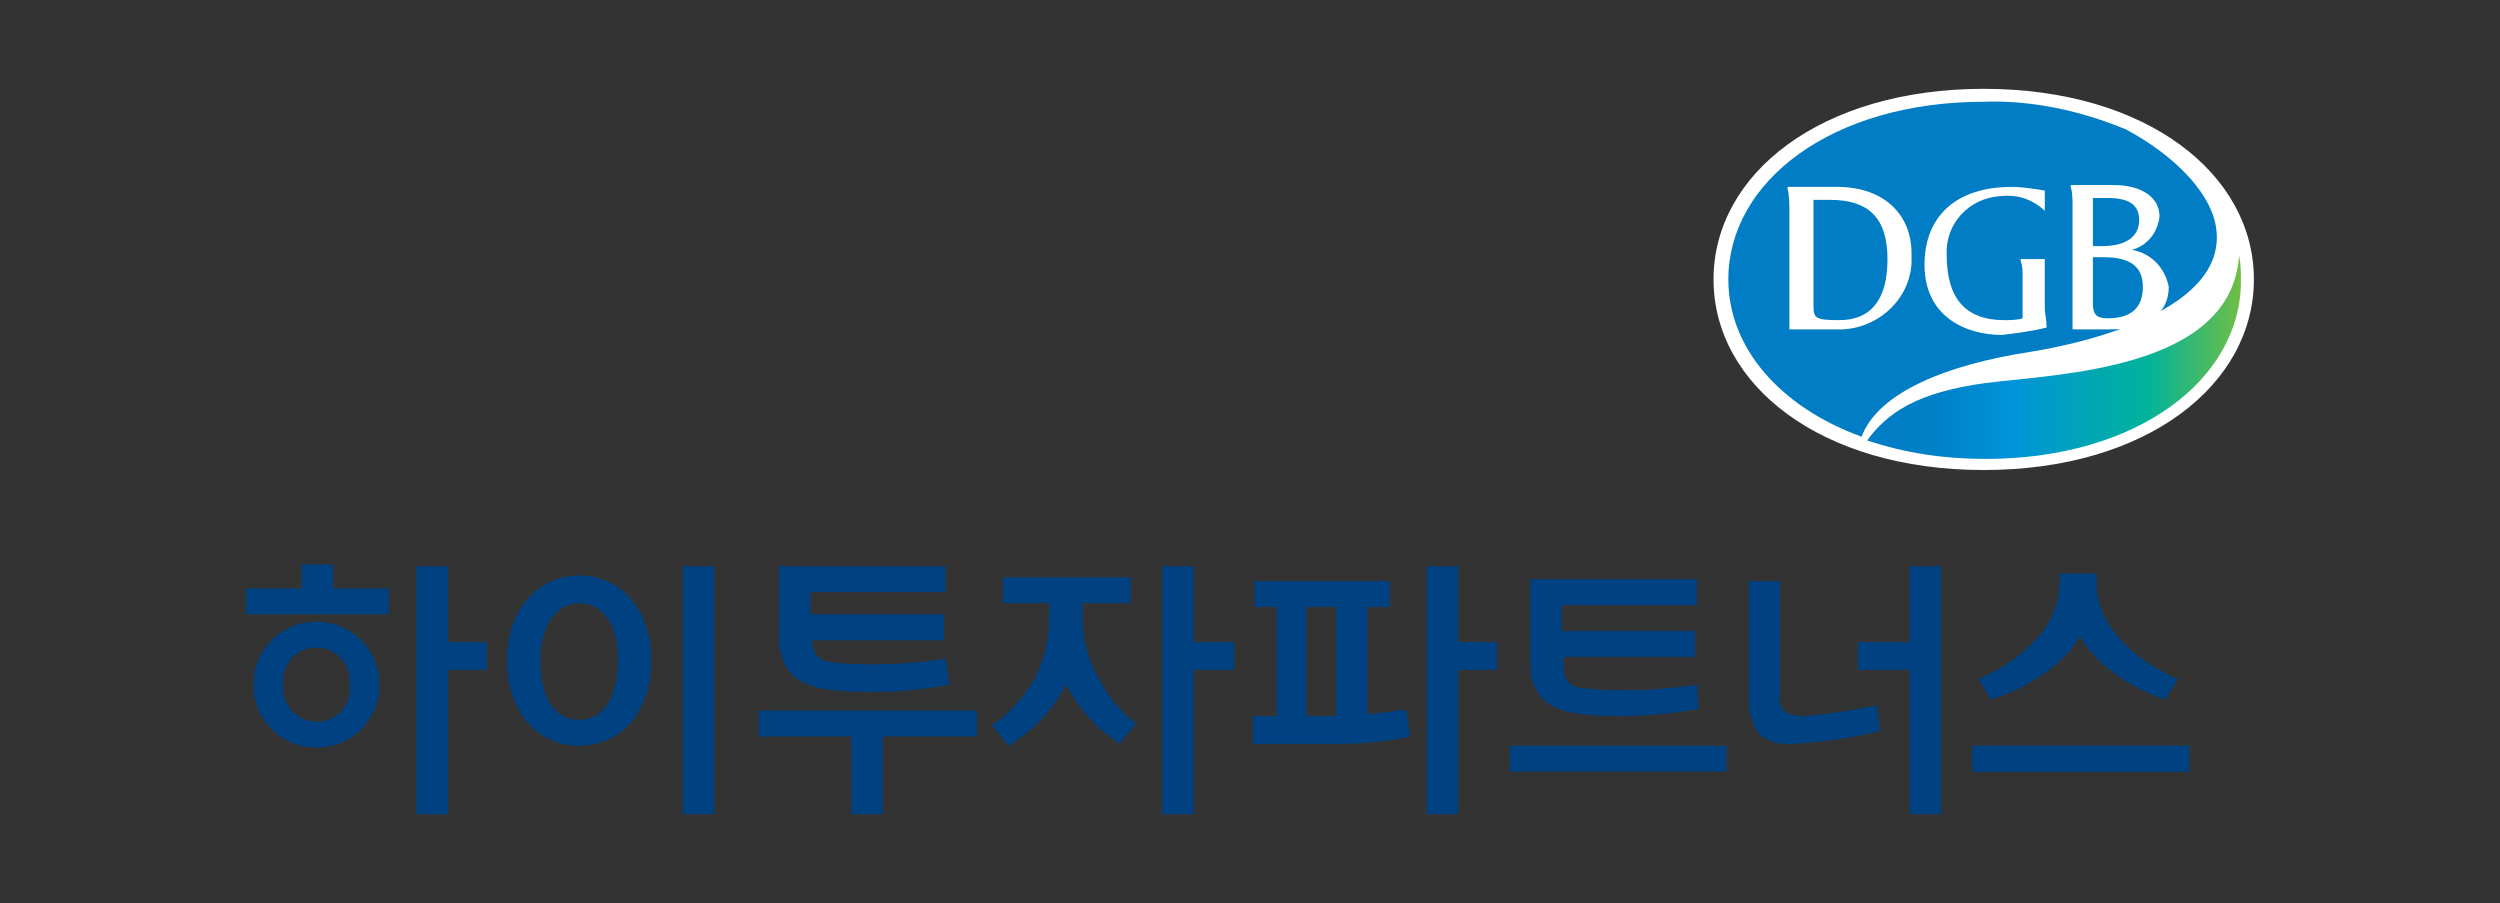
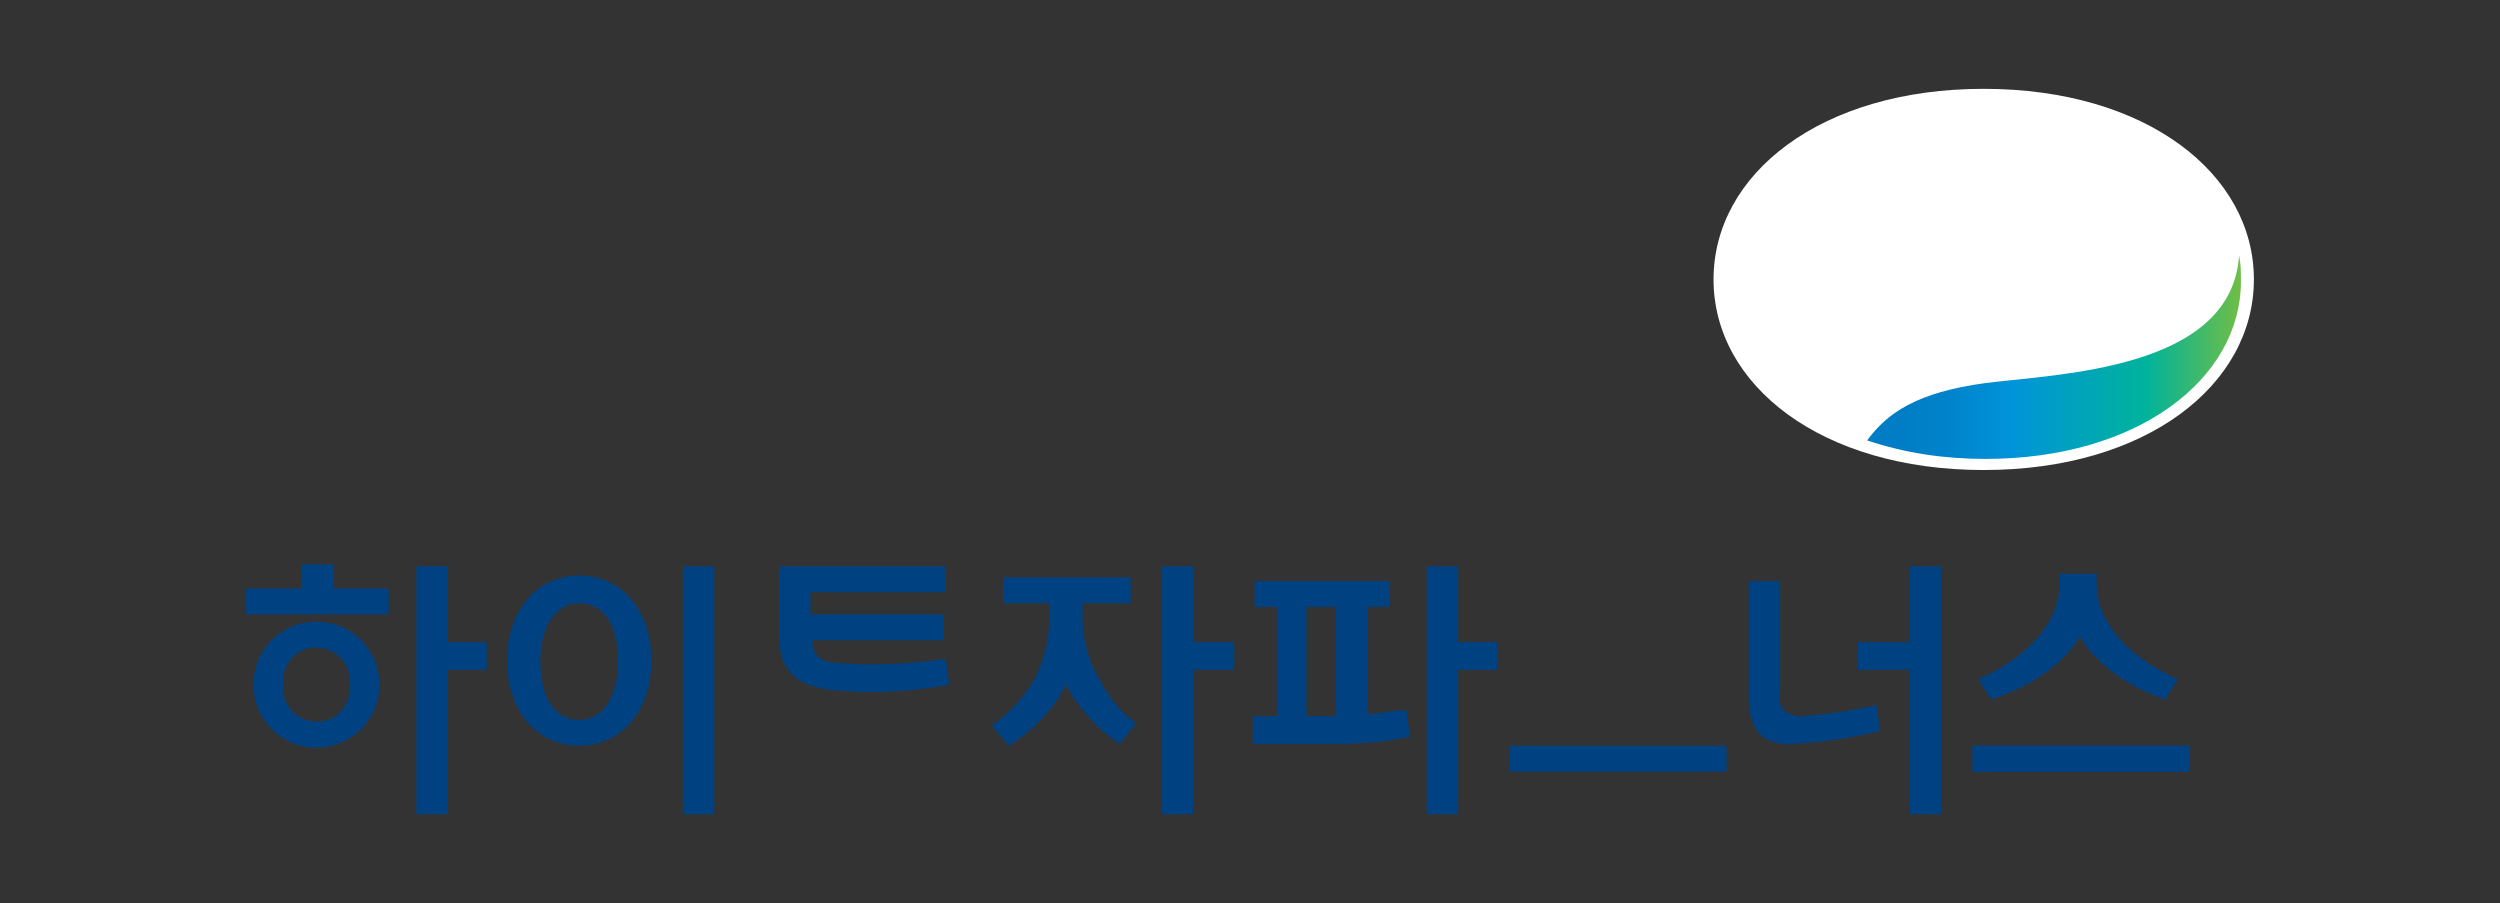
<svg xmlns="http://www.w3.org/2000/svg" version="1.1" id="레이어_1" x="0px" y="0px" viewBox="0 0 135.1 48.8" style="enable-background:new 0 0 135.1 48.8;" xml:space="preserve">
  <rect x="0" y="0" width="135.1" height="48.8" fill="#333333" stroke="none" />
  <style type="text/css">
	.st0{fill:#FFFFFF;}
	.st1{fill:#007DC4;}
	.st2{fill:url(#SVGID_1_);}
	.st3{fill:#004181;}
</style>
  <g id="레이어_2_00000016756362828293714890000012611456008844035231_">
    <g id="레이어_1-2">
      <path class="st0" d="M107.2,4.8c-8.8,0-14.6,4.6-14.6,10.3s5.8,10.3,14.6,10.3s14.6-4.6,14.6-10.3S116,4.8,107.2,4.8z" />
-       <path class="st1" d="M109.8,19c2.5-0.4,11-2.2,9.9-7c-0.4-1.7-2.2-3.6-4.8-5c-2.4-1-5.1-1.6-7.7-1.5c-8.2,0-13.8,4.3-13.8,9.6    c0,3.7,2.8,6.9,7.2,8.5C101.5,21.2,105.2,19.7,109.8,19z" />
      <linearGradient id="SVGID_1_" gradientUnits="userSpaceOnUse" x1="100.472" y1="30.782" x2="121.168" y2="30.782" gradientTransform="matrix(1 0 0 -1 0 50)">
        <stop offset="0.1" style="stop-color:#007DC4" />
        <stop offset="0.23" style="stop-color:#0083CA" />
        <stop offset="0.4" style="stop-color:#0094D9" />
        <stop offset="0.75" style="stop-color:#00B39B" />
        <stop offset="1" style="stop-color:#71BE44" />
      </linearGradient>
      <path class="st2" d="M107.3,20.7c-3.7,0.5-5.3,1.6-6.4,3.1c2.1,0.7,4.2,1,6.4,1c8.2,0,13.8-4.3,13.8-9.6c0-0.5,0-0.9-0.1-1.4    C120.6,20,111.2,20.2,107.3,20.7z" />
-       <path class="st0" d="M99.3,10.1h-2.7v0.1c0.1,0.4,0.1,0.9,0.1,1.3v6.3h0.1c0,0,1.2,0,2.4,0c2.1,0.1,4-1.5,4.1-3.6    c0-0.2,0-0.3,0-0.5C103.3,11.5,101.7,10.1,99.3,10.1z M97.9,10.8c0.2,0,0.6,0,1,0c2.1,0,3.1,1,3.1,3.2s-0.9,3.3-2.6,3.3    c-1.3,0-1.4-0.1-1.4-0.8V10.8z" />
-       <path class="st0" d="M110.6,17.7c0-0.4-0.1-0.8-0.1-1V14h-1.3l0,0.1c0.1,0.3,0.1,0.5,0.1,0.8c0,0,0,1.9,0,2.3    c-0.3,0.1-0.7,0.1-1,0.1c-2.1,0-3.1-1.2-3.1-3.5c-0.1-1.7,1.2-3.1,2.9-3.2c0.8-0.1,1.6,0.1,2.3,0.7l0.1,0.1v-1.1h0    c-0.6-0.1-1.2-0.2-1.8-0.2c-3,0-4.7,1.6-4.7,4.2c0,2.8,2.2,3.8,4.2,3.8C109,18,109.8,17.9,110.6,17.7L110.6,17.7L110.6,17.7z" />
      <path class="st0" d="M115.2,13.5c0.8-0.2,1.4-0.9,1.5-1.8c0-1-0.9-1.7-2.5-1.7h-2.3v0.1c0.1,0.3,0.1,0.7,0.1,1v6.7h0.1    c0,0,0.9,0,2,0c2,0,3.1-0.9,3.1-2.3C117,14.5,116.3,13.7,115.2,13.5z M113.1,13.9h0.6c1.4,0,2.1,0.5,2.1,1.6s-0.6,1.7-1.9,1.7    c-0.6,0-0.8-0.2-0.8-0.8L113.1,13.9z M113.1,10.7h0.8c1.2,0,1.7,0.4,1.7,1.2s-0.6,1.4-2,1.4h-0.5L113.1,10.7z" />
      <polygon class="st3" points="103.2,34.7 100.4,34.7 100.4,36.2 103.2,36.2 103.2,44 104.9,44 104.9,30.6 103.2,30.6   " />
      <path class="st3" d="M94.5,31.4v6.5c0,0.6,0.2,1.3,0.6,1.8c0.5,0.4,1.2,0.6,1.8,0.5c1.6-0.1,3.1-0.3,4.7-0.7l-0.2-1.4    c-1.3,0.3-2.7,0.5-4,0.6c-0.4,0-0.7-0.1-1-0.3c-0.2-0.3-0.3-0.6-0.2-0.9v-6.1H94.5z" />
      <polygon class="st3" points="64.5,30.6 62.8,30.6 62.8,44 64.5,44 64.5,36.2 66.7,36.2 66.7,34.7 64.5,34.7   " />
      <path class="st3" d="M59.4,36.7c-0.6-1-0.9-2.2-0.9-3.3v-0.8h2.6v-1.4h-6.9v1.4h2.5v0.8c0,1.2-0.3,2.3-0.8,3.3    c-0.6,1-1.4,1.9-2.3,2.5l0.9,1.1c1.3-0.8,2.4-1.9,3.1-3.3l0,0c0.7,1.3,1.7,2.4,2.9,3.2l0.9-1.1C60.6,38.5,59.9,37.7,59.4,36.7z" />
      <rect x="36.9" y="30.6" class="st3" width="1.7" height="13.4" />
      <path class="st3" d="M31.3,31.1c-2.3,0-3.9,1.9-3.9,4.6s1.6,4.6,3.9,4.6s3.9-1.9,3.9-4.6S33.6,31.1,31.3,31.1z M31.3,38.9    c-1.4,0-2.1-1.3-2.1-3.2c0-1.8,0.8-3.1,2.1-3.1c1.4,0,2.1,1.3,2.1,3.1S32.7,38.9,31.3,38.9L31.3,38.9z" />
      <polygon class="st3" points="18,30.5 16.3,30.5 16.3,31.8 13.3,31.8 13.3,33.2 21,33.2 21,31.8 18,31.8   " />
      <polygon class="st3" points="24.2,30.6 22.5,30.6 22.5,44 24.2,44 24.2,36.2 26.3,36.2 26.3,34.7 24.2,34.7   " />
      <path class="st3" d="M17.1,33.6c-1.9,0-3.4,1.5-3.4,3.4c0,1.9,1.5,3.4,3.4,3.4c0,0,0,0,0,0c1.9,0,3.4-1.5,3.4-3.4    C20.5,35.1,19,33.6,17.1,33.6C17.1,33.6,17.1,33.6,17.1,33.6z M17.1,39c-1,0-1.8-0.8-1.8-1.8c0-0.1,0-0.1,0-0.2    c-0.1-1,0.6-1.9,1.6-2c0.1,0,0.1,0,0.2,0c1,0,1.8,0.8,1.8,1.8c0,0.1,0,0.1,0,0.2c0.1,1-0.6,1.9-1.6,2C17.2,39,17.1,39,17.1,39    L17.1,39z" />
      <path class="st3" d="M73.9,38.6v-5.8h1.2v-1.4h-7.3v1.4h1.2v5.9h-1.3v1.5h4.5c1.3,0,2.7-0.1,4-0.4l-0.2-1.4    C75.9,38.3,75,38.5,73.9,38.6z M70.6,38.7v-5.9h1.6v5.9L70.6,38.7z" />
      <polygon class="st3" points="78.8,30.6 77.1,30.6 77.1,44 78.8,44 78.8,36.2 80.9,36.2 80.9,34.7 78.8,34.7   " />
      <path class="st3" d="M45,37.3c2.1,0.2,4.2,0.1,6.3-0.3l-0.2-1.4c-2,0.3-4.1,0.4-6.1,0.2c-0.8-0.1-1.1-0.5-1.1-1.2l0,0H51v-1.4    h-7.2v-1.2h7.3v-1.4h-9v4C42.2,36.4,43.2,37.1,45,37.3z" />
-       <polygon class="st3" points="41,39.8 46,39.8 46,44 47.7,44 47.7,39.8 52.8,39.8 52.8,38.4 41,38.4   " />
      <rect x="106.6" y="40.3" class="st3" width="11.7" height="1.4" />
      <path class="st3" d="M112.4,34.4L112.4,34.4c0,0,1.1,2.2,4.6,3.4l0.7-1.1c0,0-4.4-1.7-4.4-5.2v-0.5h-2v0.5c0,3.5-4.4,5.2-4.4,5.2    l0.7,1.1C111.3,36.6,112.4,34.4,112.4,34.4z" />
      <rect x="106.6" y="40.3" class="st3" width="11.7" height="1.4" />
-       <path class="st3" d="M84.4,35.5h7.2v-1.4h-7.2v-1.4h7.3v-1.4h-9v4.6c0,1.7,1,2.5,2.8,2.7c2.1,0.2,4.2,0.1,6.3-0.3L91.7,37    c-2,0.3-4.1,0.4-6.1,0.2c-0.7,0-1.2-0.6-1.1-1.2c0,0,0,0,0-0.1V35.5z" />
      <rect x="81.6" y="40.3" class="st3" width="11.7" height="1.4" />
    </g>
  </g>
</svg>